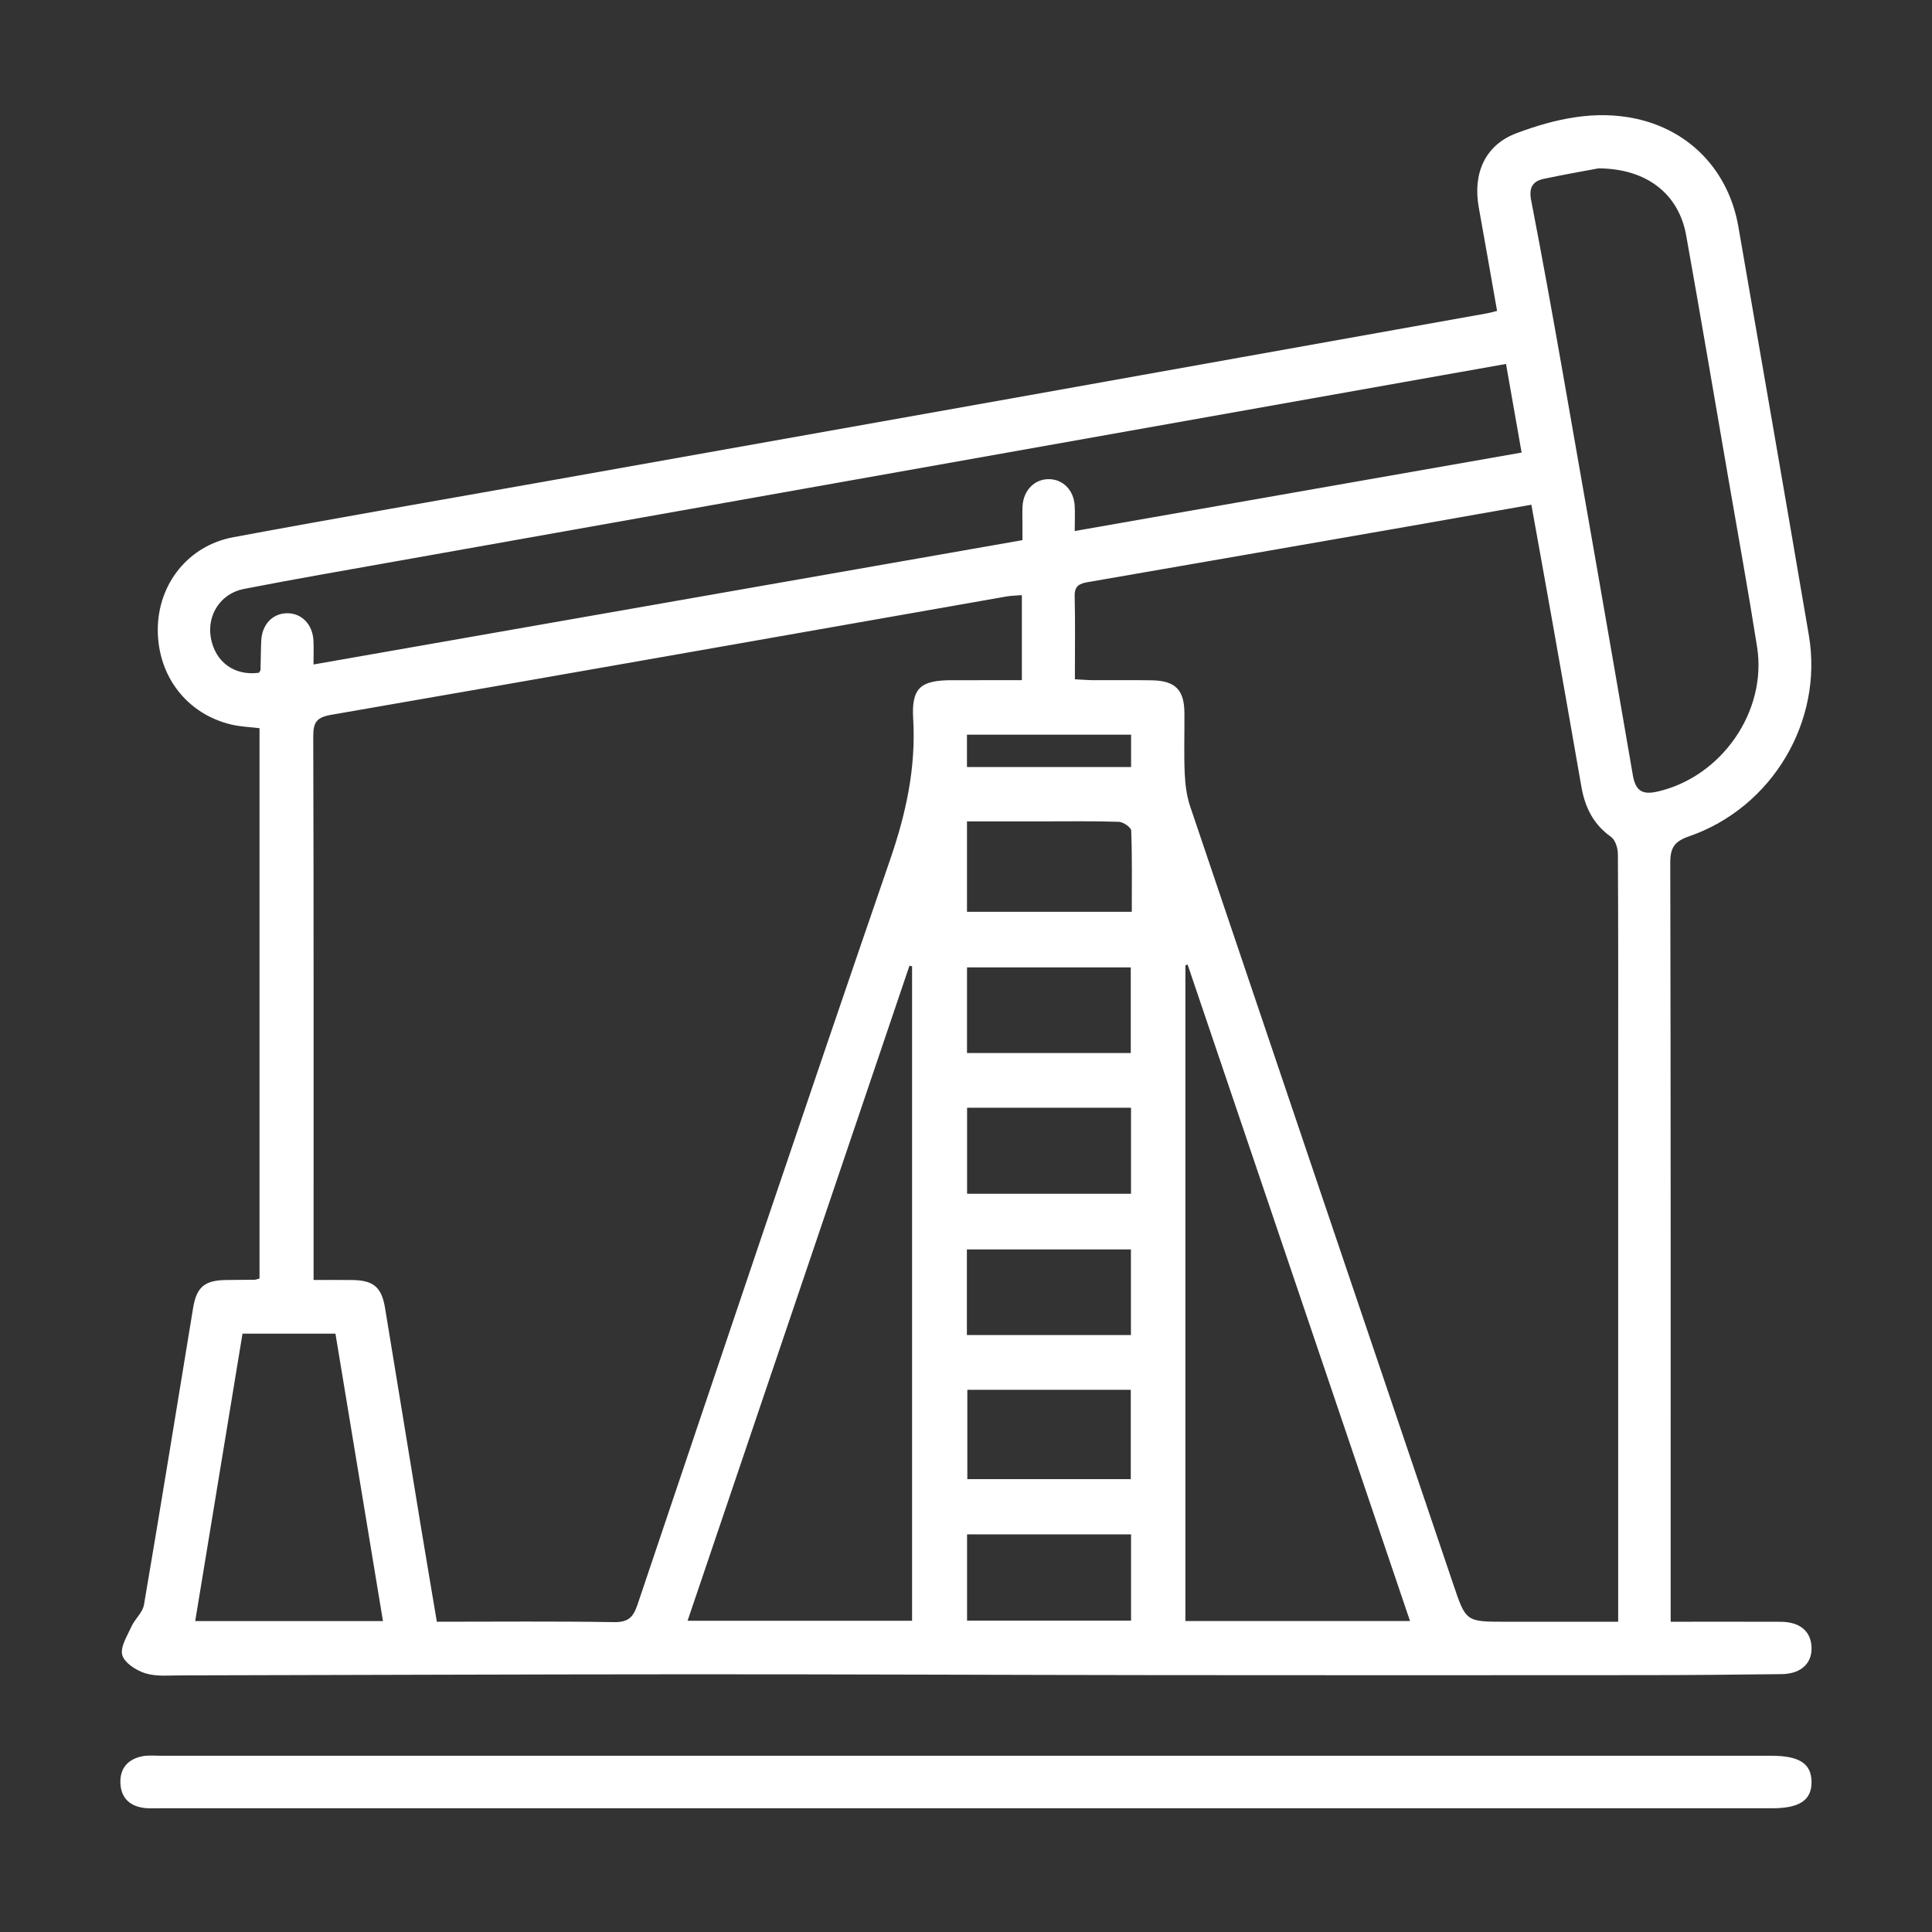
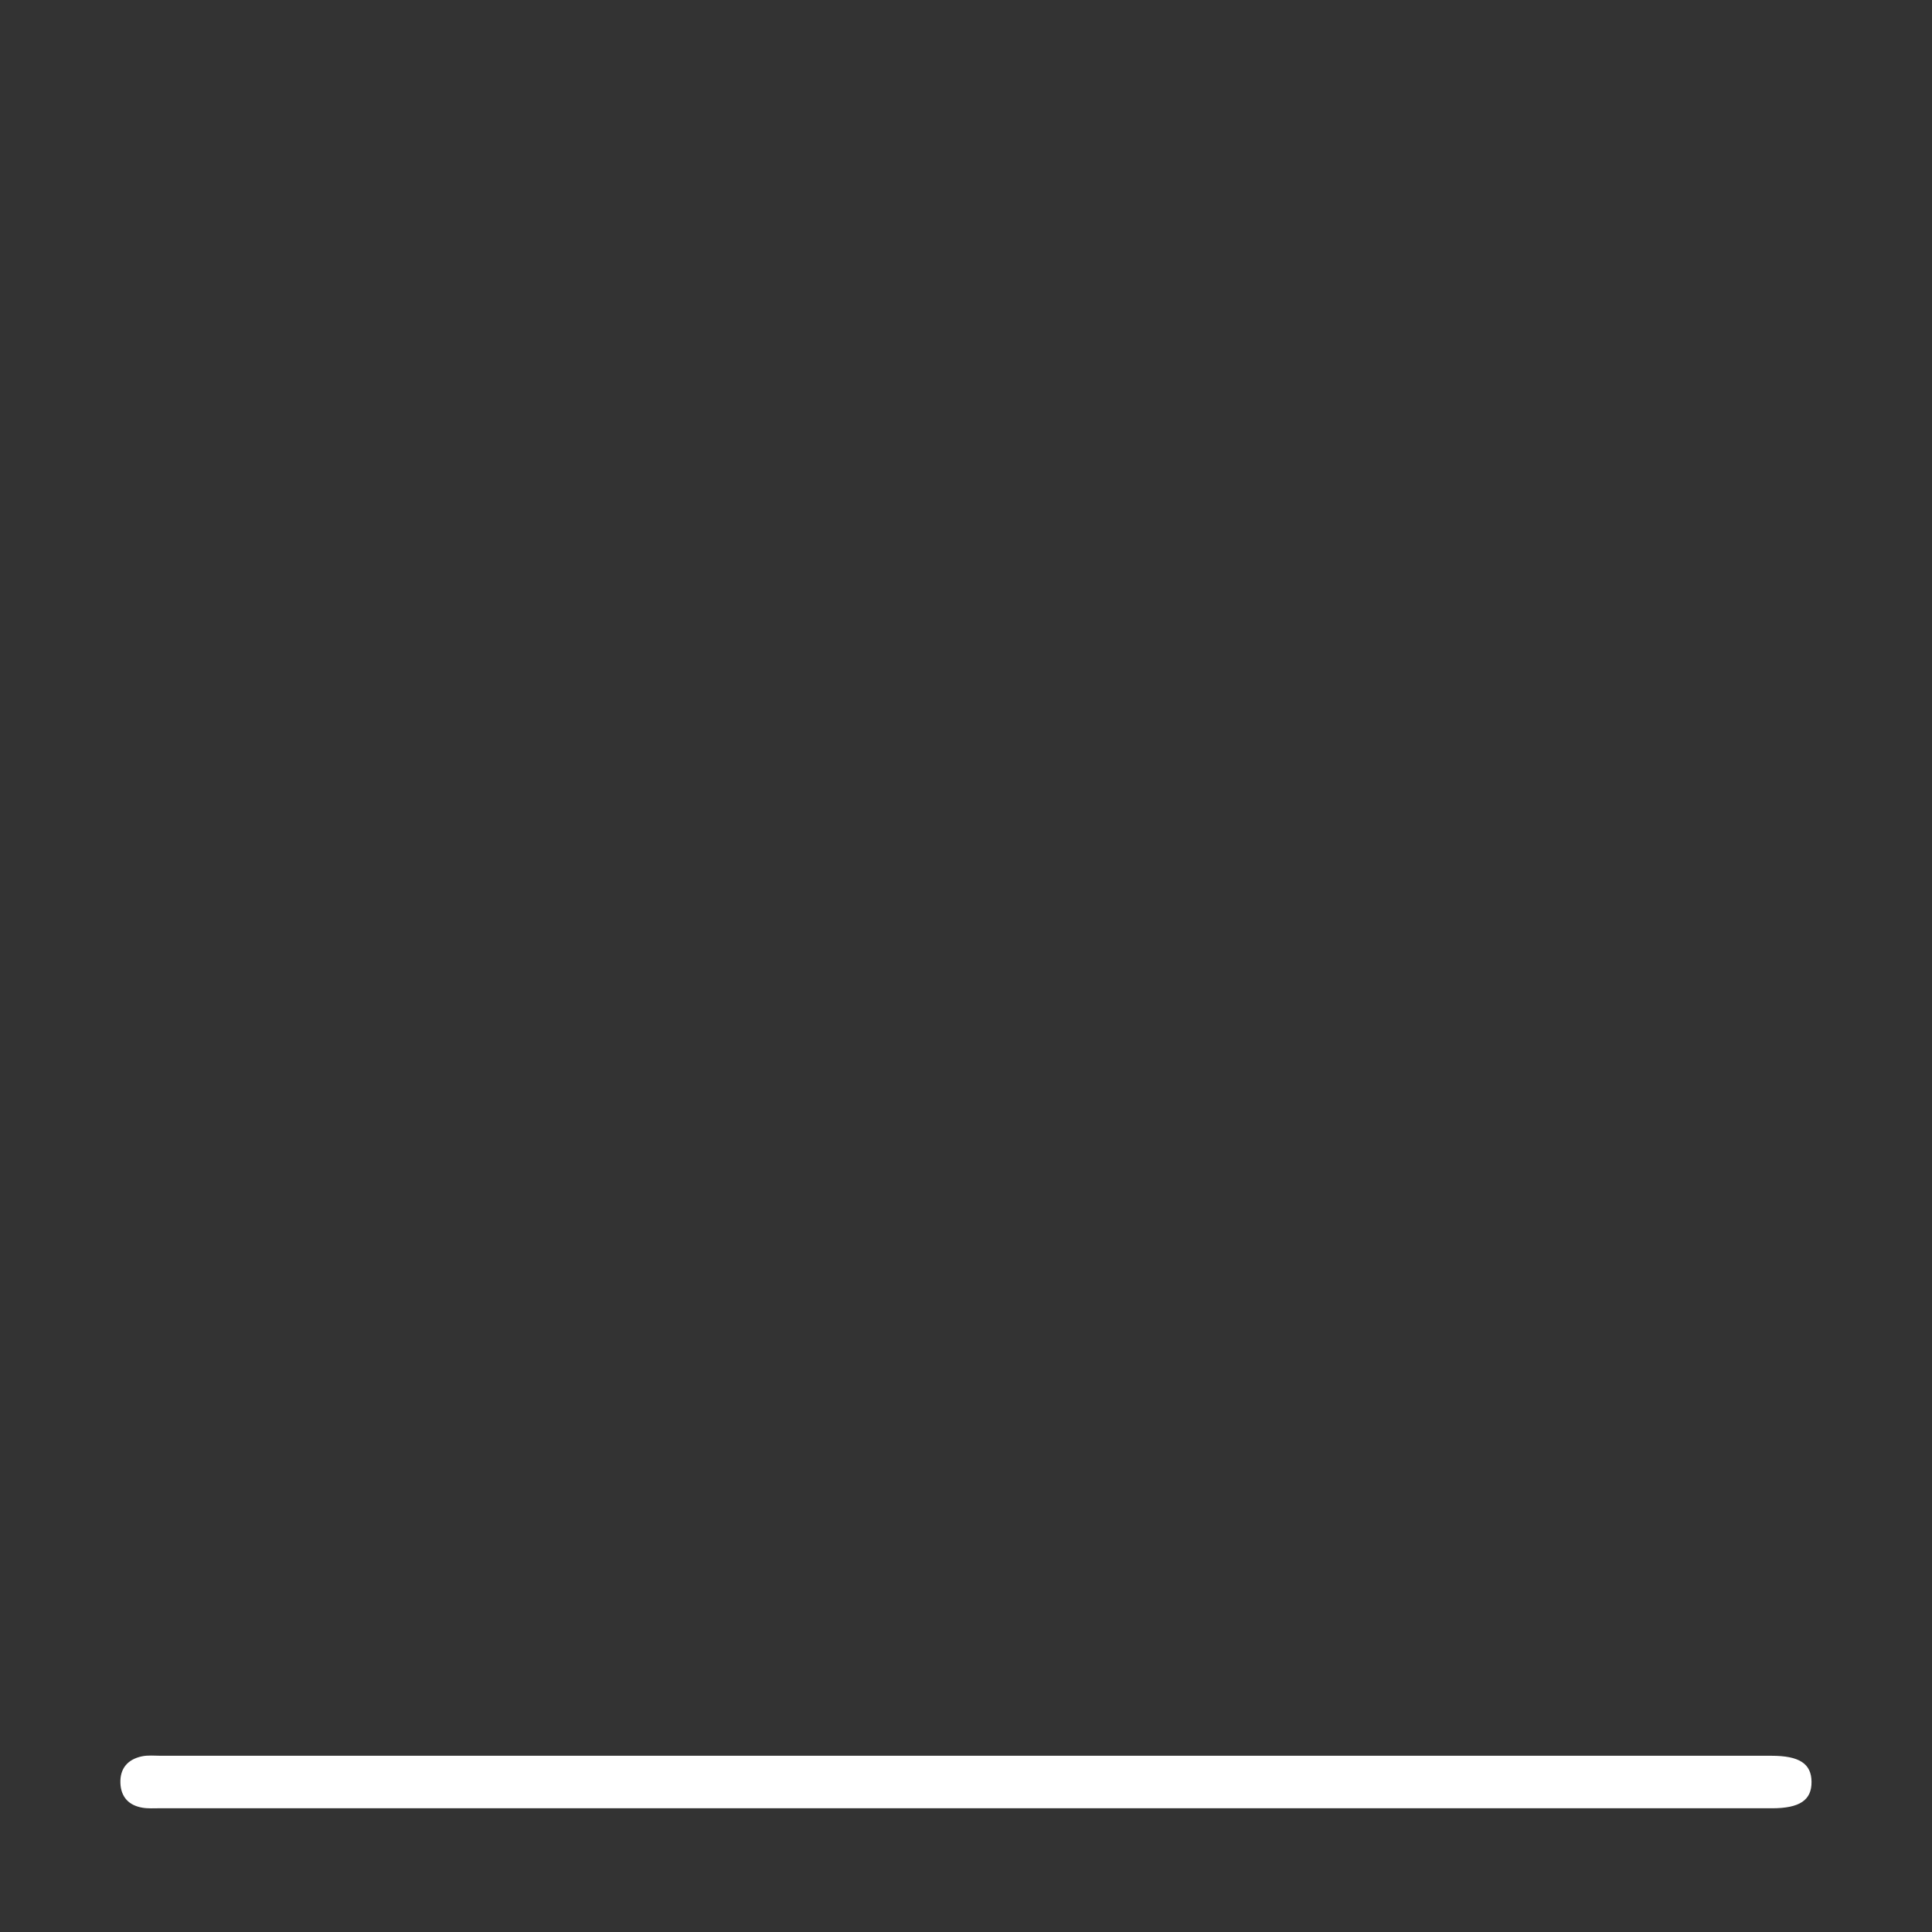
<svg xmlns="http://www.w3.org/2000/svg" id="Camada_1" x="0px" y="0px" viewBox="0 0 1000 1000" style="enable-background:new 0 0 1000 1000;" xml:space="preserve">
  <rect x="0" y="0" width="1000" height="1000" fill="#333333" stroke="none" />
  <style type="text/css">	.st0{fill:#FFFFFF;}</style>
-   <path class="st0" d="M774.88,160.92c-3.27-18.5-6.29-36.01-9.46-53.49c-3.17-17.42,3.05-32.33,19.55-38.5 c19.72-7.37,40.54-12.13,61.88-7.47c28.24,6.16,47.98,27.32,52.94,55.93c12.21,70.44,24.44,140.88,36.46,211.36 c7.6,44.53-18.92,89.27-62.09,104.17c-7.52,2.6-9.65,5.91-9.63,13.73c0.28,127.12,0.2,254.25,0.2,381.38c0,3.49,0,6.98,0,11.38 c19.59,0,38.22-0.06,56.84,0.02c9.54,0.04,15.15,4.36,15.99,11.95c0.99,9-4.91,15.02-15.35,15.15c-23.75,0.29-47.5,0.51-71.25,0.52 c-83.71,0.06-167.43,0.08-251.14-0.01c-81.05-0.08-162.1-0.46-243.15-0.43c-87.58,0.03-175.16,0.39-262.75,0.56 c-6.23,0.01-12.8,0.71-18.57-1.04c-4.73-1.43-10.84-5.33-12.04-9.4c-1.21-4.13,2.53-9.96,4.7-14.77c1.79-3.97,5.84-7.32,6.52-11.34 c8.72-51.18,17.01-102.43,25.43-153.66c1.75-10.67,5.87-14.21,16.7-14.42c5.05-0.1,10.1-0.07,15.14-0.14 c0.57-0.01,1.14-0.27,2.53-0.63c0-94.61,0-189.43,0-284.86c-4.7-0.58-9.7-0.74-14.49-1.86c-23.13-5.41-38.34-25.24-38.17-49.41 c0.16-23.36,15.72-43.22,39.06-47.57c53.65-9.99,107.44-19.24,161.16-28.81c80.3-14.29,160.6-28.58,240.9-42.91 c82.34-14.7,164.67-29.45,247-44.19C771.21,161.91,772.59,161.49,774.88,160.92z M528.91,308.04c-3.2,0.27-5.58,0.28-7.88,0.68 c-116.5,20.47-232.97,41.07-349.52,61.25c-7.59,1.31-9.39,3.81-9.37,11.18c0.26,90.55,0.17,181.1,0.17,271.64c0,2.89,0,5.78,0,9.73 c7.32,0,13.77-0.08,20.22,0.02c10.73,0.17,14.98,3.69,16.75,14.37c6.16,37.15,12.17,74.33,18.28,111.49 c2.78,16.89,5.66,33.76,8.55,51c31.12,0,61.38-0.3,91.62,0.21c7.39,0.12,10-2.4,12.25-9.08c43.32-128.62,86.57-257.26,130.75-385.59 c8.24-23.94,13.43-47.58,11.93-72.92c-0.94-15.91,3.76-19.89,19.83-19.95c12.08-0.04,24.15-0.01,36.43-0.01 C528.91,336.87,528.91,322.98,528.91,308.04z M556.36,351.59c3.85,0.19,6.74,0.45,9.64,0.47c10.1,0.06,20.2-0.12,30.29,0.07 c12.05,0.23,16.66,4.93,16.76,16.83c0.09,10.39-0.3,20.8,0.15,31.18c0.25,5.82,1,11.84,2.85,17.33 c45.3,134.27,90.77,268.47,136.21,402.69c6.51,19.24,6.48,19.25,27.03,19.25c19.2,0,38.39,0,58.28,0c0-4.56,0-8.07,0-11.57 c0-89.69,0-179.39,0-269.08c0-38.91,0.08-77.81-0.15-116.72c-0.02-3.03-1.33-7.3-3.54-8.86c-9.19-6.5-13.52-15.39-15.37-26.06 c-4.87-28.06-9.82-56.1-14.79-84.14c-3.61-20.35-7.3-40.69-11.08-61.73c-21.94,3.86-42.92,7.58-63.92,11.25 c-55.22,9.63-110.44,19.27-165.67,28.81c-4.29,0.74-6.92,1.92-6.8,7.18C556.58,322.42,556.36,336.37,556.36,351.59z M779.51,188.38 c-11.54,2.05-22,3.9-32.46,5.76c-105.38,18.73-210.75,37.46-316.13,56.2c-75.6,13.44-151.21,26.87-226.81,40.34 c-25.98,4.63-51.99,9.11-77.88,14.16c-12.12,2.37-19.18,13.56-17.11,25.26c2.23,12.57,12.22,19.84,24.9,18.12 c0.28-0.51,0.8-1.01,0.82-1.53c0.17-5.04,0.13-10.09,0.38-15.12c0.42-8.26,5.69-13.89,13.02-14.15c7.66-0.27,13.57,5.59,14,14.13 c0.2,3.96,0.03,7.94,0.03,12.39c123.15-21.6,244.82-42.94,366.94-64.36c0-3.51,0-6.15,0-8.79c0.01-2.97-0.13-5.95,0.06-8.91 c0.51-8.08,6.09-13.79,13.4-13.87c7.34-0.08,13.08,5.55,13.57,13.62c0.25,4.07,0.04,8.17,0.04,13.23 c77.78-13.65,154.39-27.1,231.3-40.61C784.85,218.65,782.3,204.16,779.51,188.38z M827.32,87.15c-6.65,1.26-17.45,3.13-28.16,5.39 c-5.86,1.23-7.91,4.58-6.65,11.07c5.75,29.66,11.12,59.41,16.35,89.17c12.22,69.46,24.35,138.93,36.29,208.43 c1.38,8.03,4.77,10.31,12.67,8.53c33.1-7.49,56.91-41.39,51.64-74.91c-4.56-29-9.82-57.89-14.81-86.82 c-7.26-42.08-14.38-84.19-21.9-126.22C868.96,100.62,852.6,87.23,827.32,87.15z M729.82,839.03 C691.3,725.32,653,612.28,614.7,499.24c-0.38,0.14-0.76,0.29-1.14,0.43c0,112.99,0,225.99,0,339.36 C652.22,839.03,690.38,839.03,729.82,839.03z M472.09,500.18c-0.45-0.11-0.9-0.23-1.35-0.34C432.5,612.72,394.26,725.6,355.89,838.9 c39.49,0,77.66,0,116.2,0C472.09,725.66,472.09,612.92,472.09,500.18z M198.22,839.06c-8.33-50.4-16.48-99.71-24.59-148.77 c-16.61,0-32.2,0-48.11,0c-8.19,49.77-16.29,99.01-24.48,148.77C133.91,839.06,165.56,839.06,198.22,839.06z M500.69,719.37 c0,15.99,0,31.18,0,46.24c28.69,0,56.64,0,84.6,0c0-15.72,0-30.7,0-46.24C557,719.37,529.28,719.37,500.69,719.37z M500.51,471.95 c28.73,0,56.52,0,85.3,0c0-14.31,0.23-28.19-0.3-42.04c-0.06-1.66-4.13-4.47-6.41-4.54c-13.05-0.44-26.11-0.22-39.17-0.22 c-12.97,0-25.93,0-39.42,0C500.51,441.27,500.51,456.27,500.51,471.95z M585.41,573.35c-28.85,0-56.58,0-84.85,0 c0,15.12,0,29.72,0,44.54c28.56,0,56.51,0,84.85,0C585.41,602.93,585.41,588.55,585.41,573.35z M585.36,646.69 c-28.79,0-56.69,0-84.9,0c0,15.15,0,29.52,0,44.33c28.47,0,56.43,0,84.9,0C585.36,676.17,585.36,661.78,585.36,646.69z  M585.43,794.19c-28.82,0-56.56,0-84.88,0c0,15.15,0,29.77,0,44.65c28.53,0,56.51,0,84.88,0 C585.43,823.87,585.43,809.46,585.43,794.19z M585.28,545.03c0-15.22,0-29.62,0-44.32c-28.56,0-56.55,0-84.76,0 c0,15.11,0,29.5,0,44.32C528.89,545.03,556.7,545.03,585.28,545.03z M585.45,380.27c-28.96,0-56.97,0-84.95,0 c0,5.99,0,11.22,0,16.75c28.54,0,56.54,0,84.95,0C585.45,391.17,585.45,385.95,585.45,380.27z" />
-   <path class="st0" d="M500.93,908.78c138.65,0,277.29,0,415.94,0c14.44,0,20.69,4.06,20.78,13.47c0.09,9.52-6.15,13.71-20.51,13.71 c-278.18,0-556.37,0-834.55-0.01c-2.97,0-5.99,0.21-8.89-0.29c-7.03-1.19-11.09-5.52-11.38-12.7c-0.3-7.65,3.83-12.32,11.11-13.88 c3.14-0.67,6.51-0.3,9.77-0.3C222.45,908.78,361.69,908.78,500.93,908.78z" />
+   <path class="st0" d="M500.93,908.78c138.65,0,277.29,0,415.94,0c14.44,0,20.69,4.06,20.78,13.47c0.09,9.52-6.15,13.71-20.51,13.71 c-278.18,0-556.37,0-834.55-0.01c-2.97,0-5.99,0.21-8.89-0.29c-7.03-1.19-11.09-5.52-11.38-12.7c-0.3-7.65,3.83-12.32,11.11-13.88 c3.14-0.67,6.51-0.3,9.77-0.3C222.45,908.78,361.69,908.78,500.93,908.78" />
</svg>